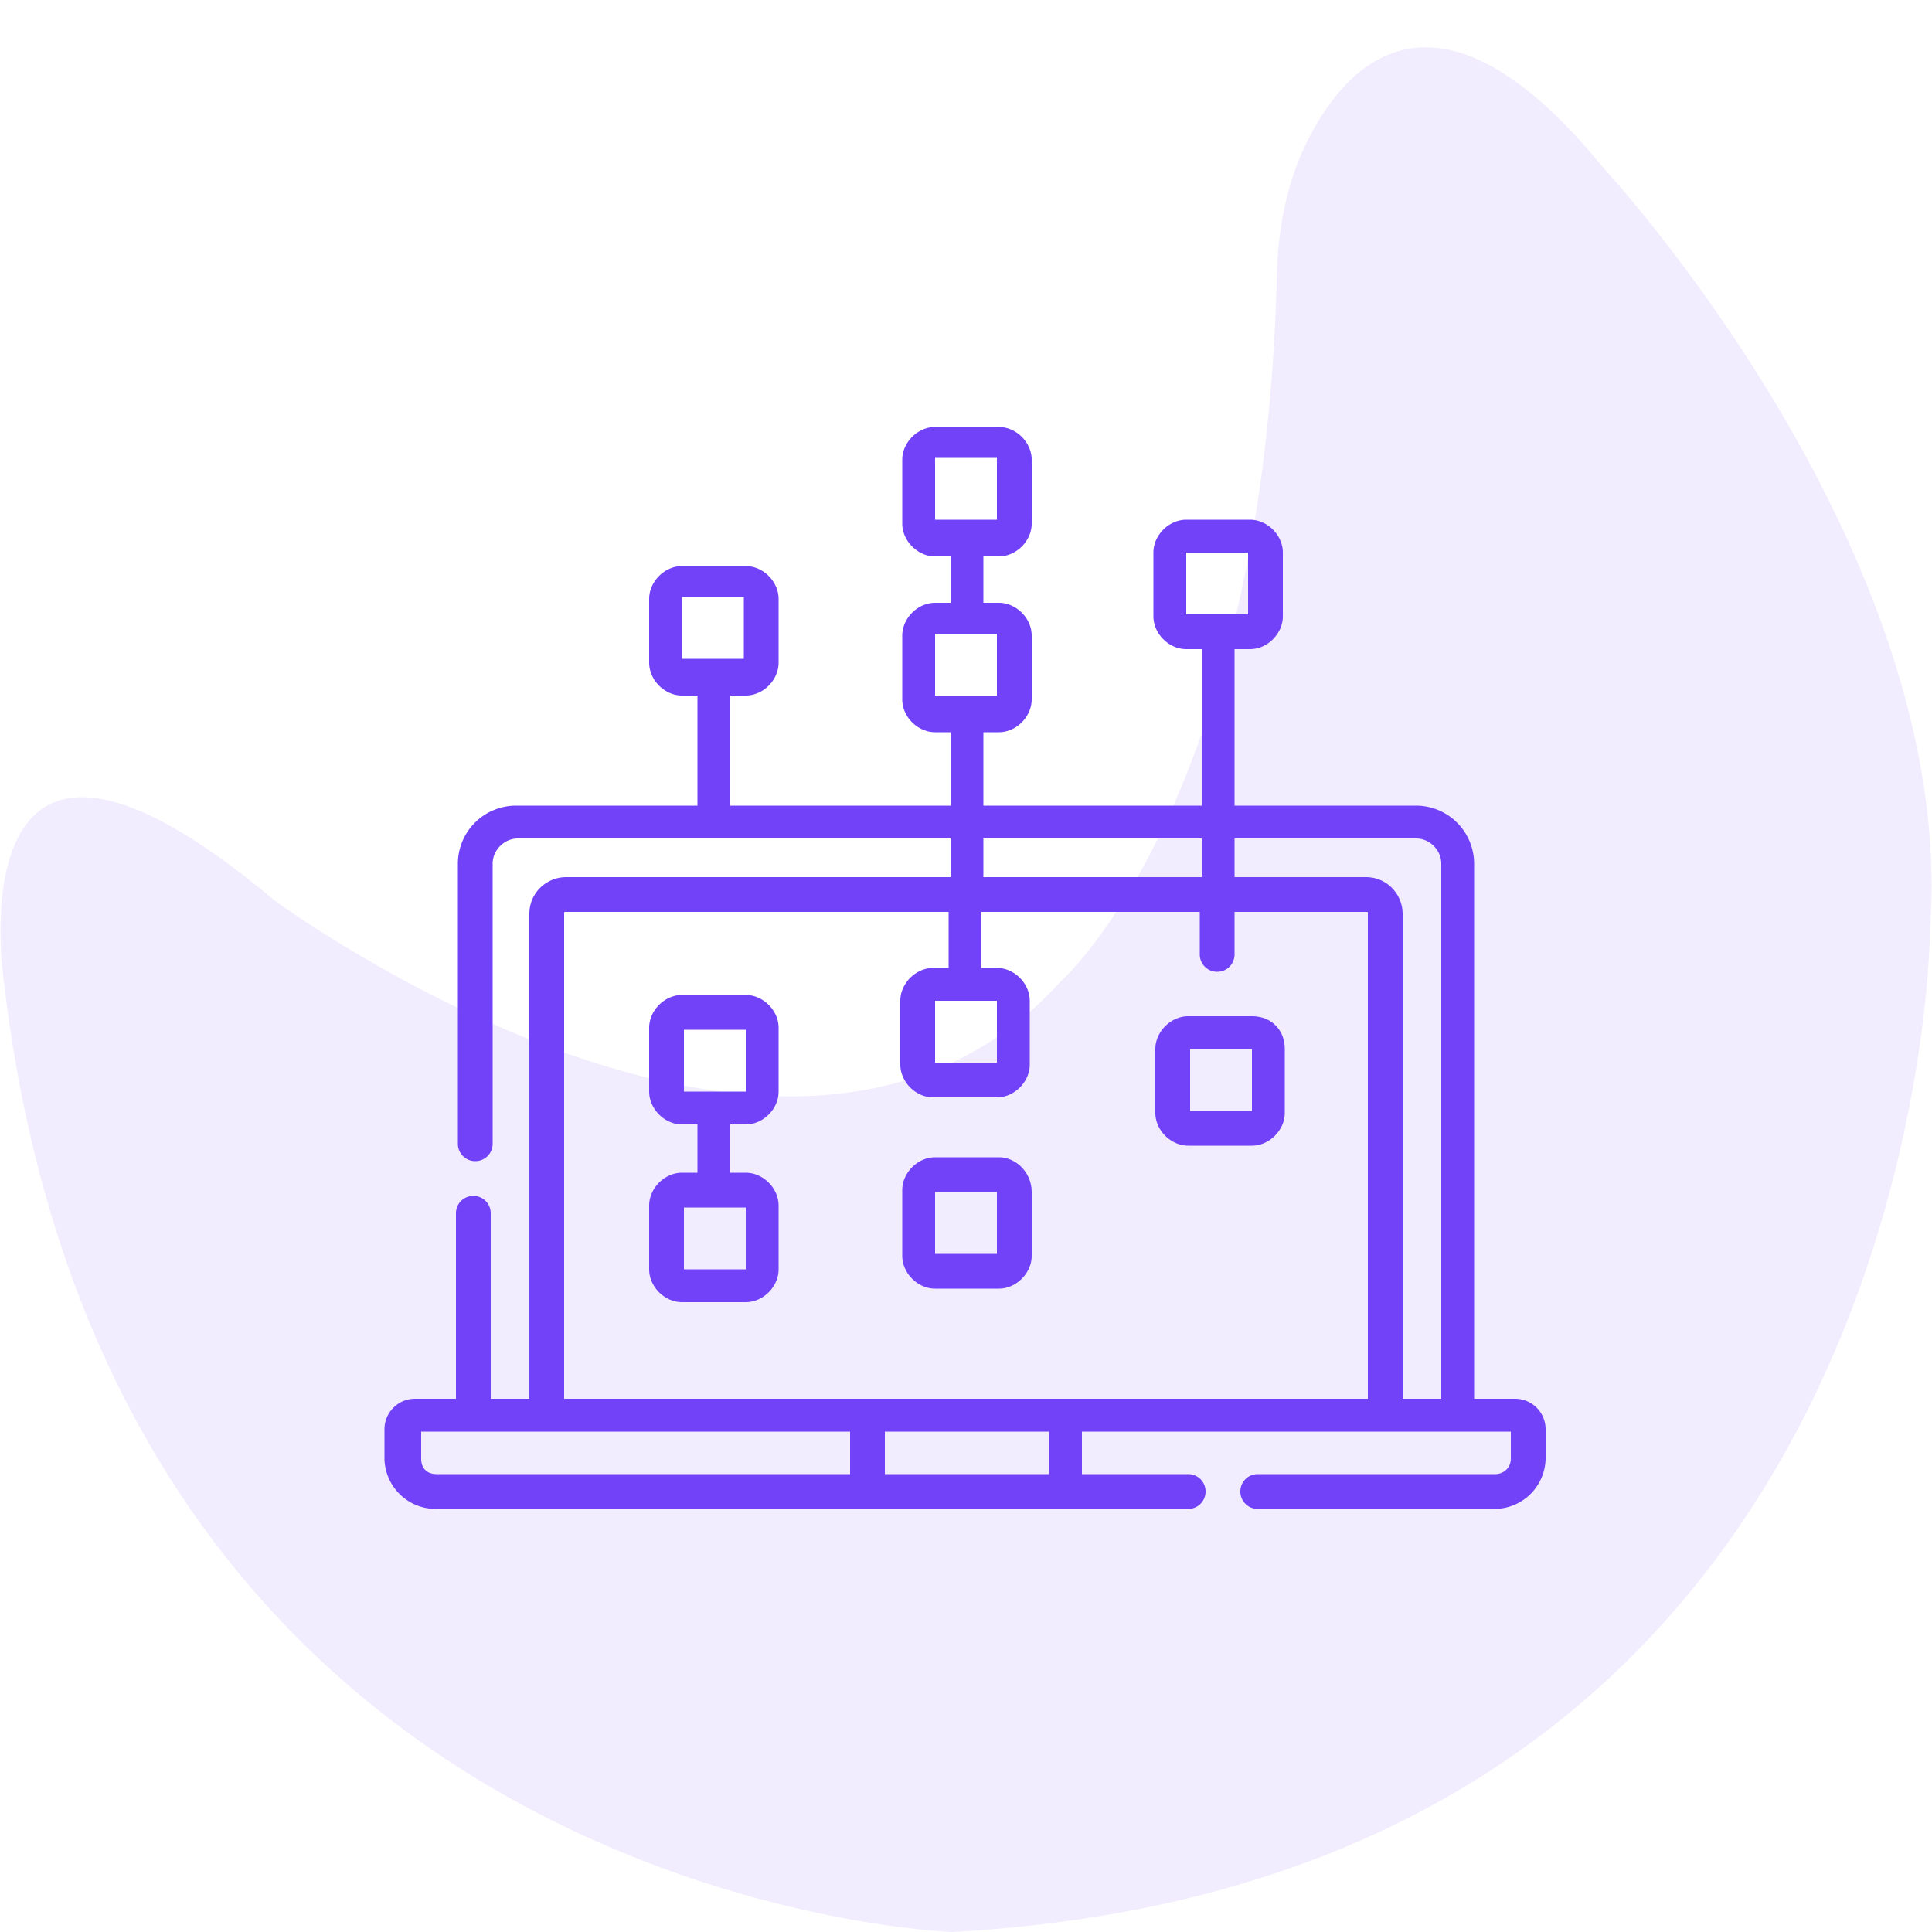
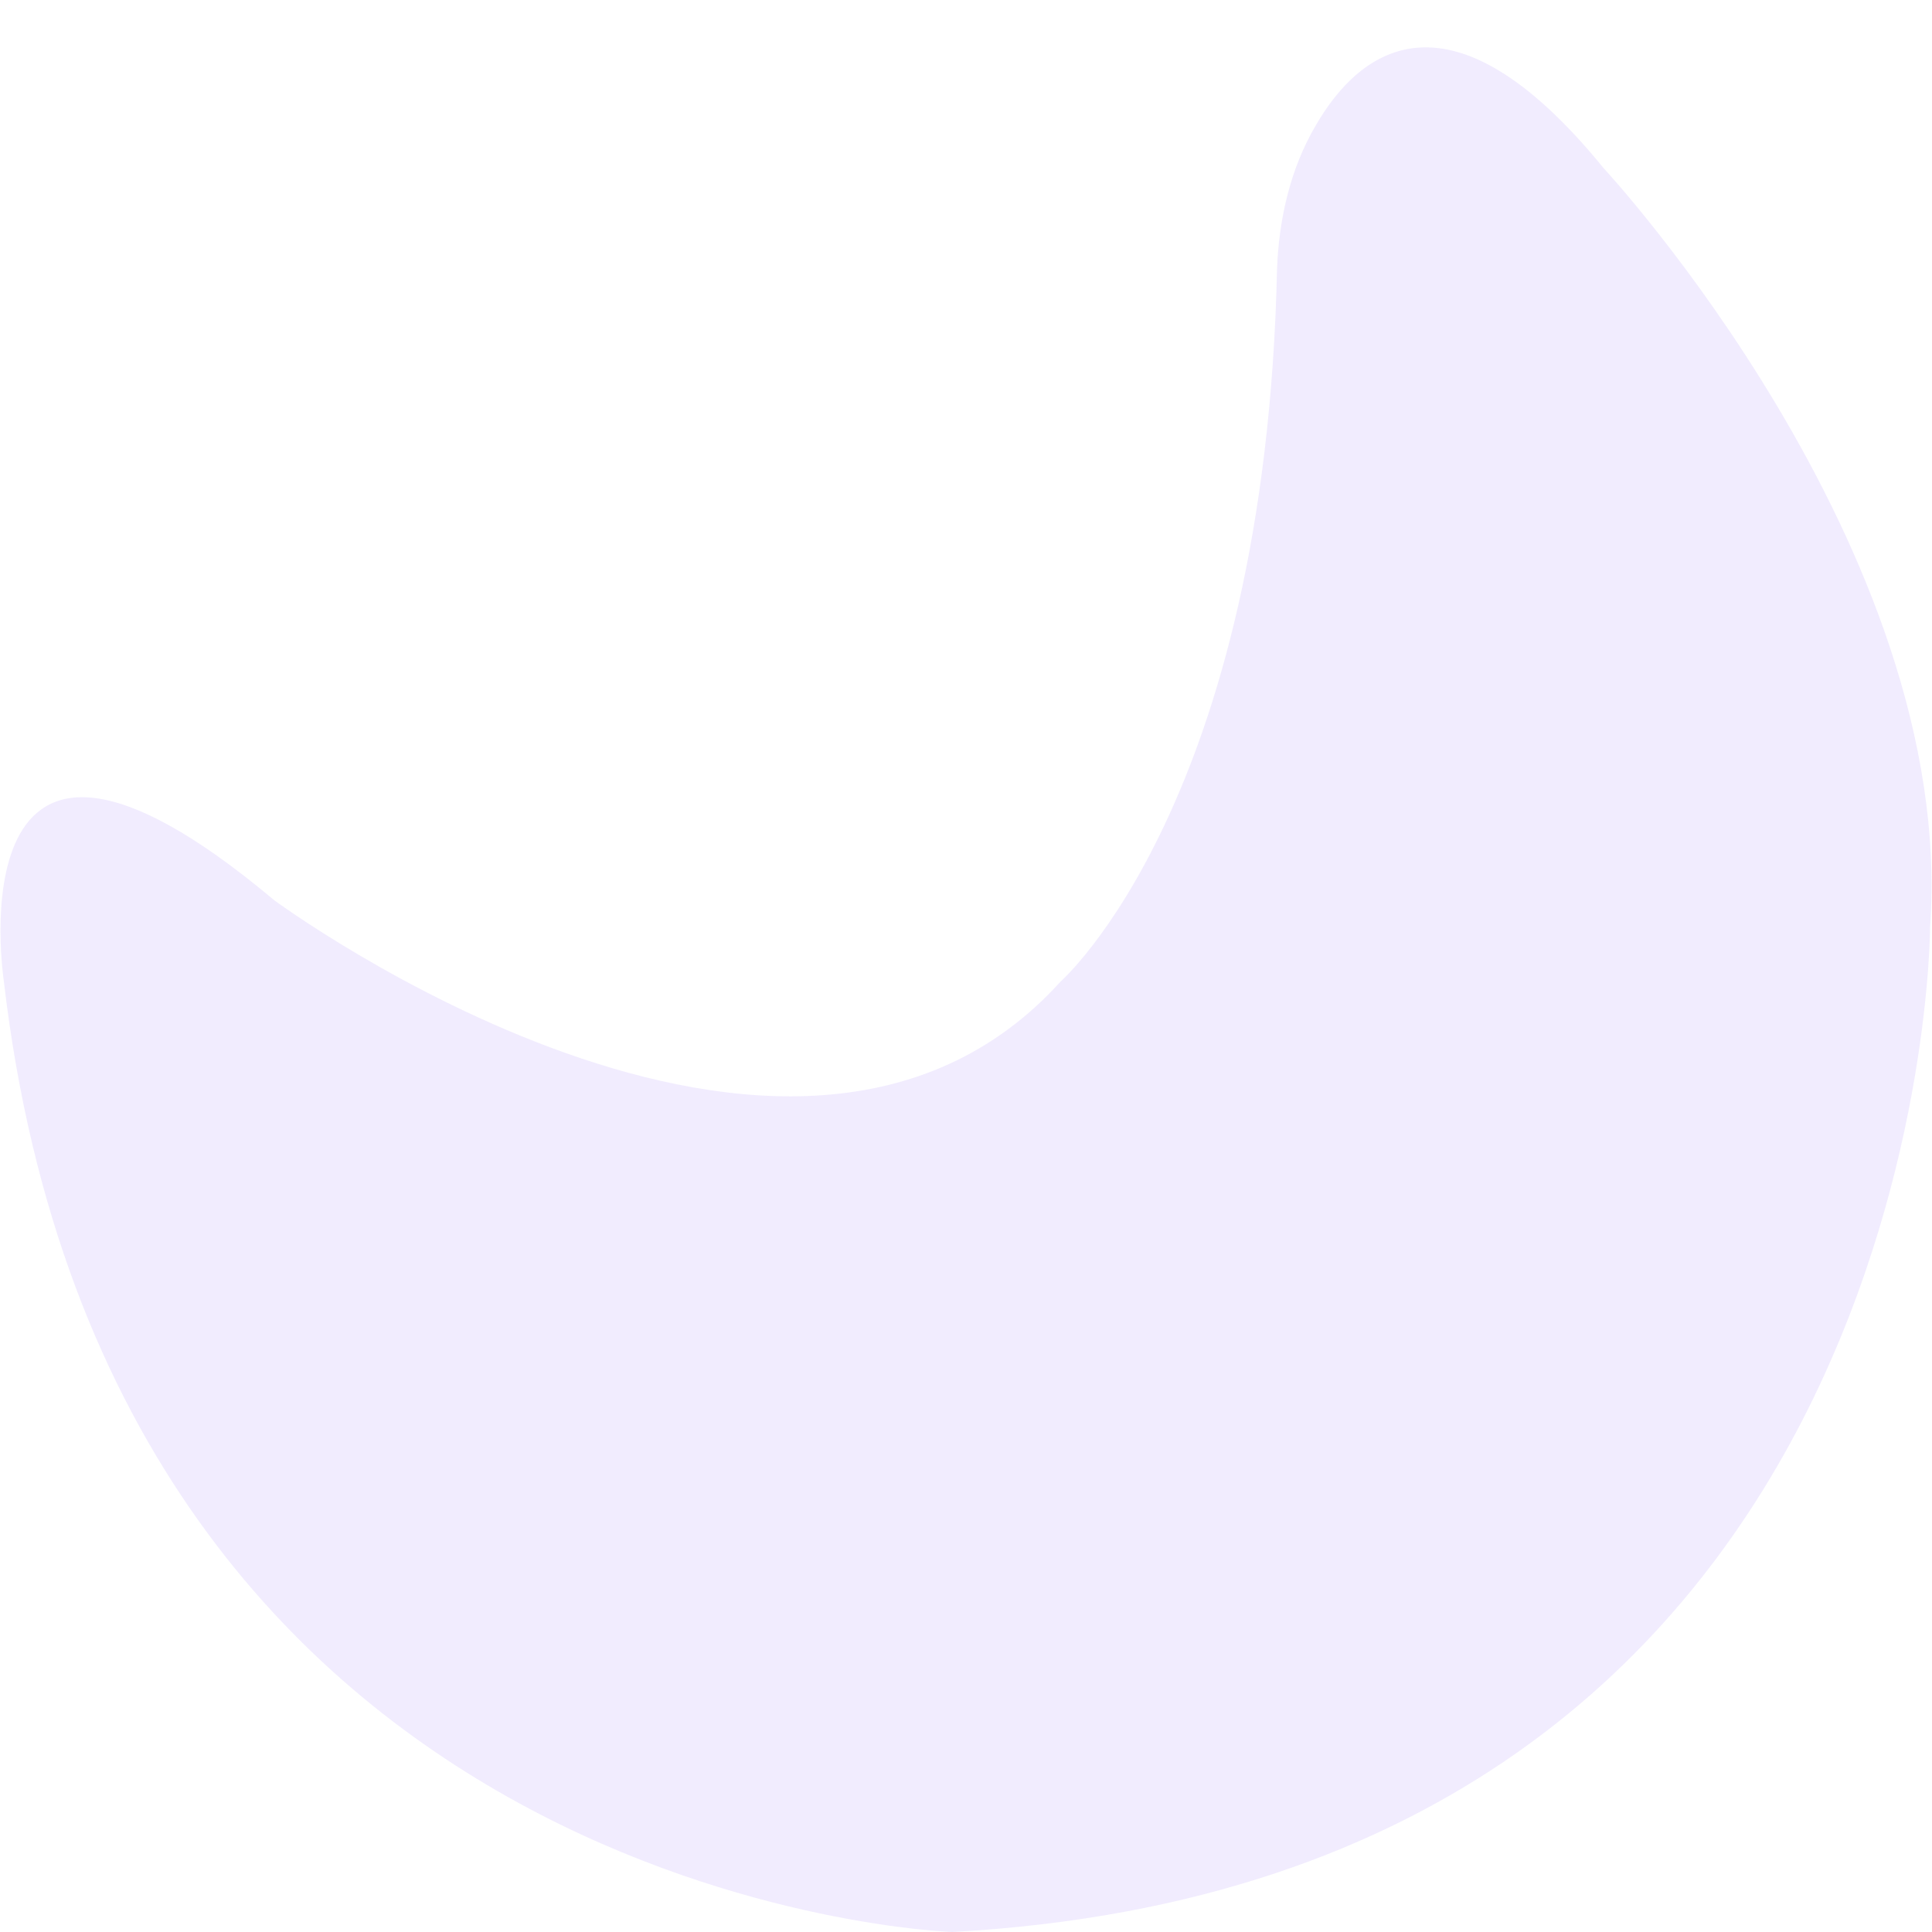
<svg xmlns="http://www.w3.org/2000/svg" viewBox="0 0 100 100" fill="#7242f8">
  <path d="M.2 50.8s-2.8-18.3 14-4.2c0 0 26.7 19.7 40.7 4.2 0 0 10.6-9.3 11.2-36.9.1-2.6.7-5.2 2-7.4 2.3-4 7-7.5 14.9 2.2 0 0 18.3 19.7 16.9 39.3 0 0 0 49.2-50.6 52 0 0-43.5-1.4-49.1-49.2z" opacity=".1" enable-background="new" />
-   <path d="M78.4 72.4h-2.1V44.7a3.01 3.01 0 0 0-3-3h-9.4v-8.1h.8c.9 0 1.7-.8 1.7-1.7v-3.3c0-.9-.8-1.7-1.7-1.7h-3.3c-.9 0-1.7.8-1.7 1.7v3.3c0 .9.8 1.7 1.7 1.7h.8v8.1H50.9v-3.8h.8c.9 0 1.7-.8 1.7-1.7v-3.3c0-.9-.8-1.7-1.7-1.7h-.8v-2.4h.8c.9 0 1.7-.8 1.7-1.7v-3.3c0-.9-.8-1.7-1.7-1.7h-3.3c-.9 0-1.7.8-1.7 1.7v3.3c0 .9.8 1.7 1.7 1.7h.8v2.4h-.8c-.9 0-1.7.8-1.7 1.7v3.3c0 .9.8 1.7 1.7 1.7h.8v3.8H37.8V36h.8c.9 0 1.7-.8 1.7-1.7V31c0-.9-.8-1.7-1.7-1.7h-3.3c-.9 0-1.7.8-1.7 1.7v3.3c0 .9.8 1.7 1.7 1.7h.8v5.7h-9.4a3.01 3.01 0 0 0-3 3v14.5c0 .5.4.9.9.9s.9-.4.9-.9V44.7c0-.7.6-1.3 1.3-1.3h22.4v2H29.3c-1 0-1.9.8-1.9 1.9v25.1h-2v-9.6c0-.5-.4-.9-.9-.9s-.9.4-.9.9v9.6h-2.1a1.58 1.58 0 0 0-1.6 1.6v1.5a2.65 2.65 0 0 0 2.6 2.6h39c.5 0 .9-.4.9-.9s-.4-.9-.9-.9H56v-2.2h22.2v1.4c0 .5-.4.8-.8.8H65.1c-.5 0-.9.4-.9.9s.4.9.9.9h12.3a2.65 2.65 0 0 0 2.6-2.6V74a1.58 1.58 0 0 0-1.6-1.6h0zm-17-43.8h3.2v3.2h-3.2v-3.2zm-13-4.9h3.2v3.2h-3.2v-3.2zm0 9.1h3.2V36h-3.2v-3.2zm-13.1-1.9h3.2v3.2h-3.2v-3.2zm38 12.5c.7 0 1.3.6 1.3 1.3v27.7h-2V47.3c0-1-.8-1.9-1.9-1.9h-6.8v-2h9.4zm-22.4 0h11.3v2H50.9v-2zm-21.7 3.9c0-.1 0-.1.1-.1h19.8v2.9h-.8c-.9 0-1.7.8-1.7 1.7v3.3c0 .9.8 1.7 1.7 1.7h3.3c.9 0 1.7-.8 1.7-1.7v-3.3c0-.9-.8-1.7-1.7-1.7h-.8v-2.9h11.3v2.2c0 .5.4.9.9.9s.9-.4.9-.9v-2.2h6.8c.1 0 .1 0 .1.1v25.1H29.2V47.3zm22.4 4.5V55h-3.2v-3.2h3.2zM21.8 75.5v-1.4H44v2.2H22.6c-.5 0-.8-.3-.8-.8zm32.5.8h-8.5v-2.2h8.5v2.2zm-2.6-16.4h-3.3c-.9 0-1.7.8-1.7 1.7V65c0 .9.8 1.7 1.7 1.7h3.3c.9 0 1.7-.8 1.7-1.7v-3.3c0-1-.8-1.8-1.7-1.8zm-.1 5h-3.2v-3.2h3.2v3.2zm-13-13.4h-3.3c-.9 0-1.7.8-1.7 1.7v3.3c0 .9.8 1.7 1.7 1.7h.8v2.5h-.8c-.9 0-1.7.8-1.7 1.7v3.3c0 .9.8 1.7 1.7 1.7h3.3c.9 0 1.7-.8 1.7-1.7v-3.3c0-.9-.8-1.7-1.7-1.7h-.8v-2.5h.8c.9 0 1.7-.8 1.7-1.7v-3.3c0-.9-.8-1.7-1.7-1.7zm0 14.2h-3.2v-3.2h3.2v3.2zm0-9.2h-3.2v-3.2h3.2v3.2zm26.2-3.9h-3.3c-.9 0-1.7.8-1.7 1.7v3.3c0 .9.8 1.7 1.7 1.7h3.3c.9 0 1.7-.8 1.7-1.7v-3.3c0-1-.7-1.7-1.7-1.7zm0 4.9h-3.2v-3.2h3.2v3.2z" />
</svg>